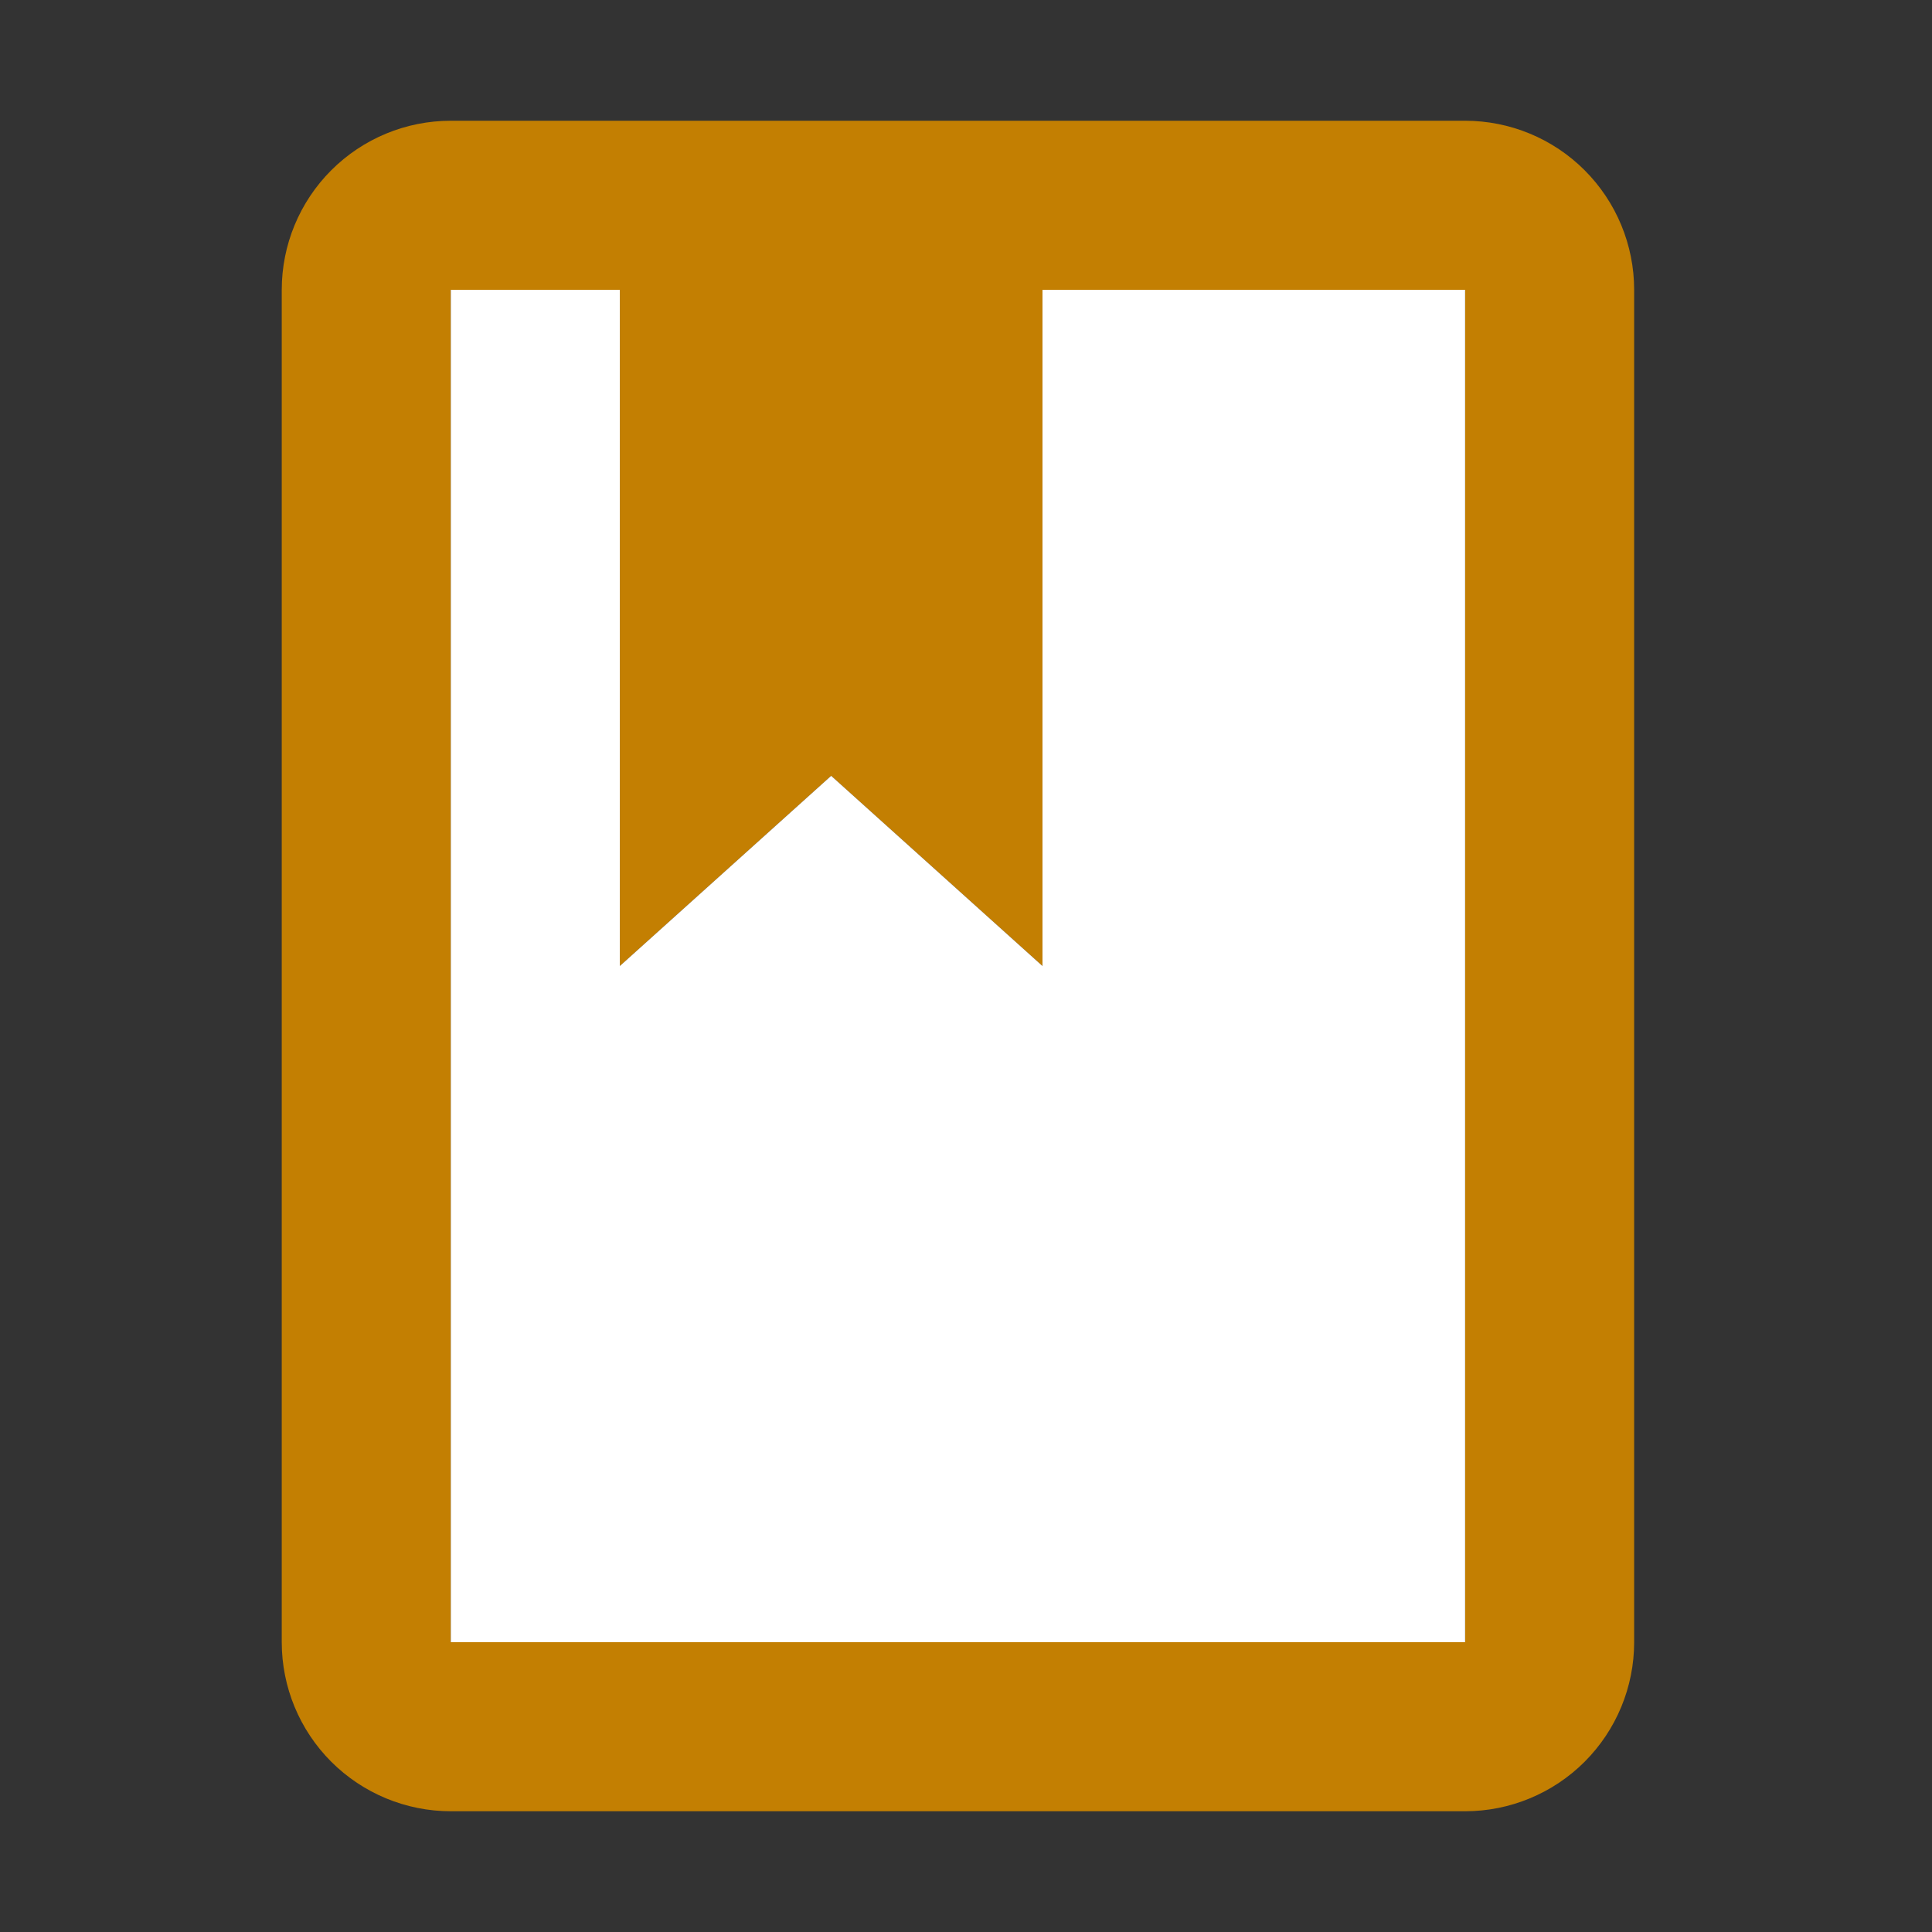
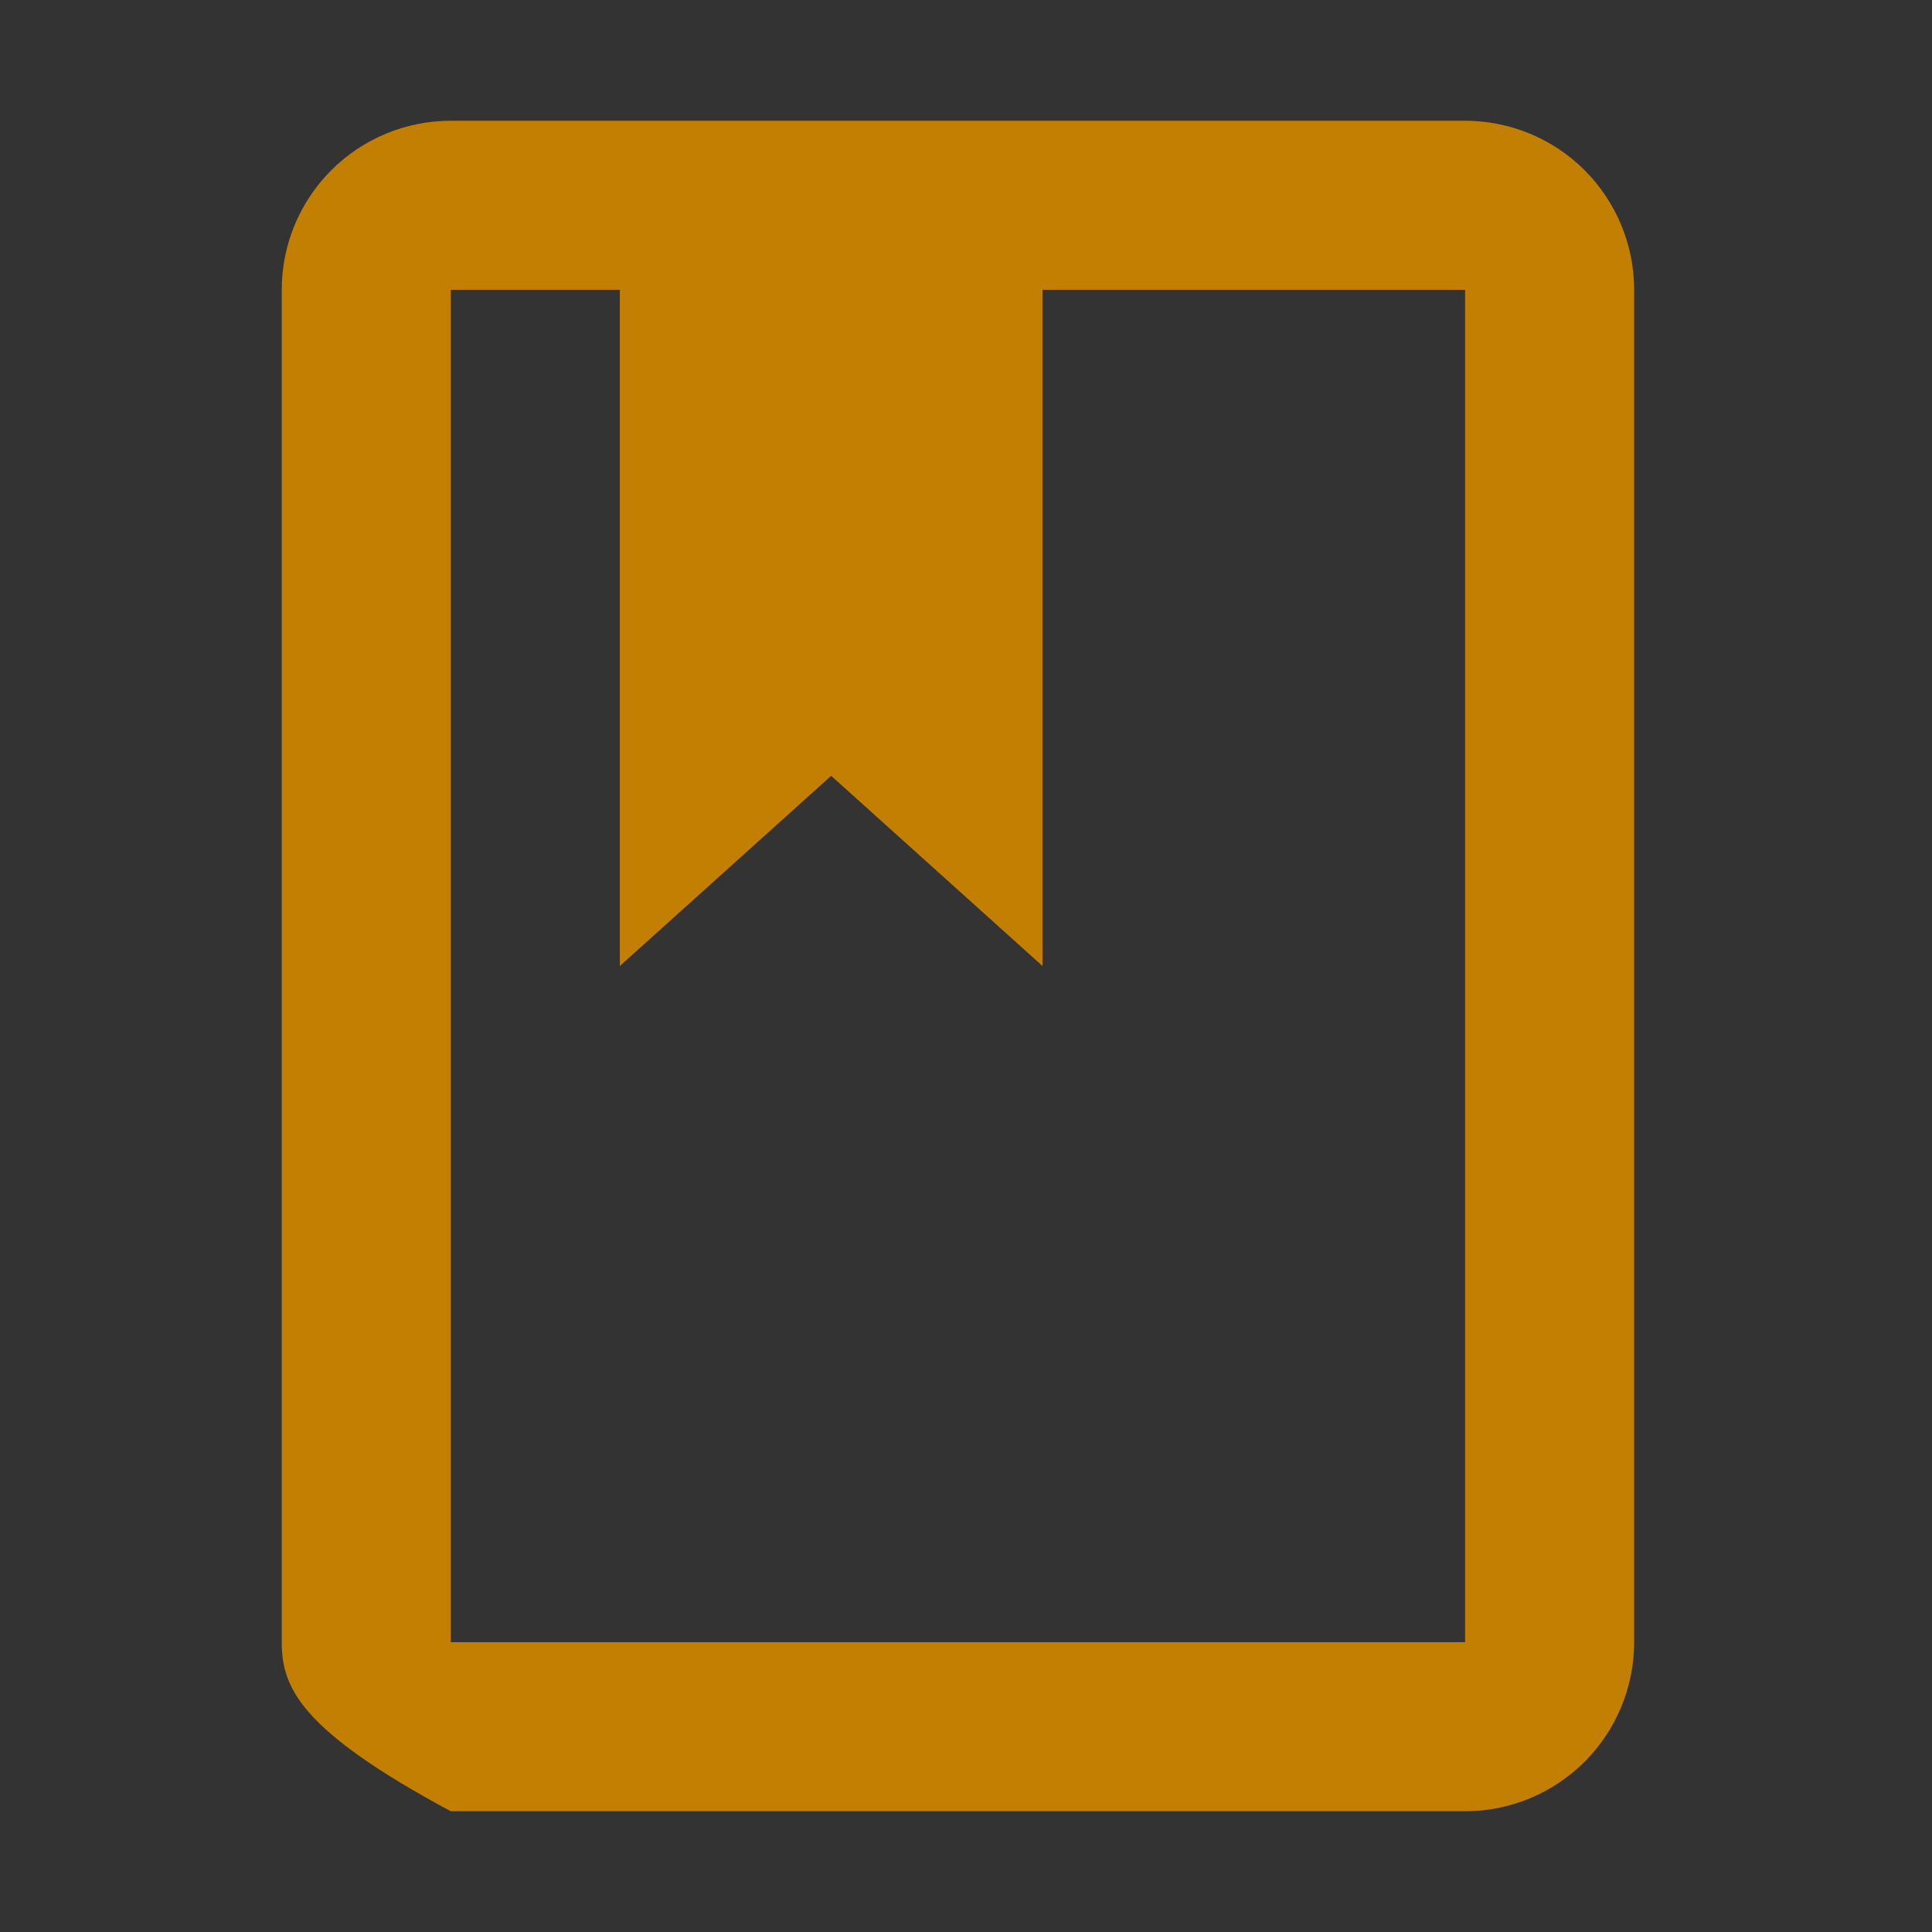
<svg xmlns="http://www.w3.org/2000/svg" width="48" height="48" viewBox="0 0 48 48" fill="none">
  <rect x="0" y="0" width="48" height="48" fill="#333333" stroke="none" />
-   <path d="M36.4 3C37.514 3 38.582 3.442 39.37 4.23C40.157 5.018 40.6 6.086 40.6 7.2V40.8C40.6 41.914 40.157 42.982 39.37 43.77C38.582 44.557 37.514 45 36.4 45H11.2C10.086 45 9.018 44.557 8.23 43.77C7.442 42.982 7 41.914 7 40.8V7.2C7 6.086 7.442 5.018 8.23 4.23C9.018 3.442 10.086 3 11.2 3H36.4ZM36.4 7.2H25.9V24L20.65 19.275L15.4 24V7.2H11.2V40.8H36.4V7.2Z" fill="#C37F02" />
-   <path d="M36.4 7.2H25.9V24L20.65 19.275L15.4 24V7.2H11.2V40.8H36.4V7.2Z" fill="white" />
+   <path d="M36.4 3C37.514 3 38.582 3.442 39.37 4.23C40.157 5.018 40.6 6.086 40.6 7.2V40.8C40.6 41.914 40.157 42.982 39.37 43.77C38.582 44.557 37.514 45 36.4 45H11.2C7.442 42.982 7 41.914 7 40.8V7.2C7 6.086 7.442 5.018 8.23 4.23C9.018 3.442 10.086 3 11.2 3H36.4ZM36.4 7.2H25.9V24L20.65 19.275L15.4 24V7.2H11.2V40.8H36.4V7.2Z" fill="#C37F02" />
</svg>